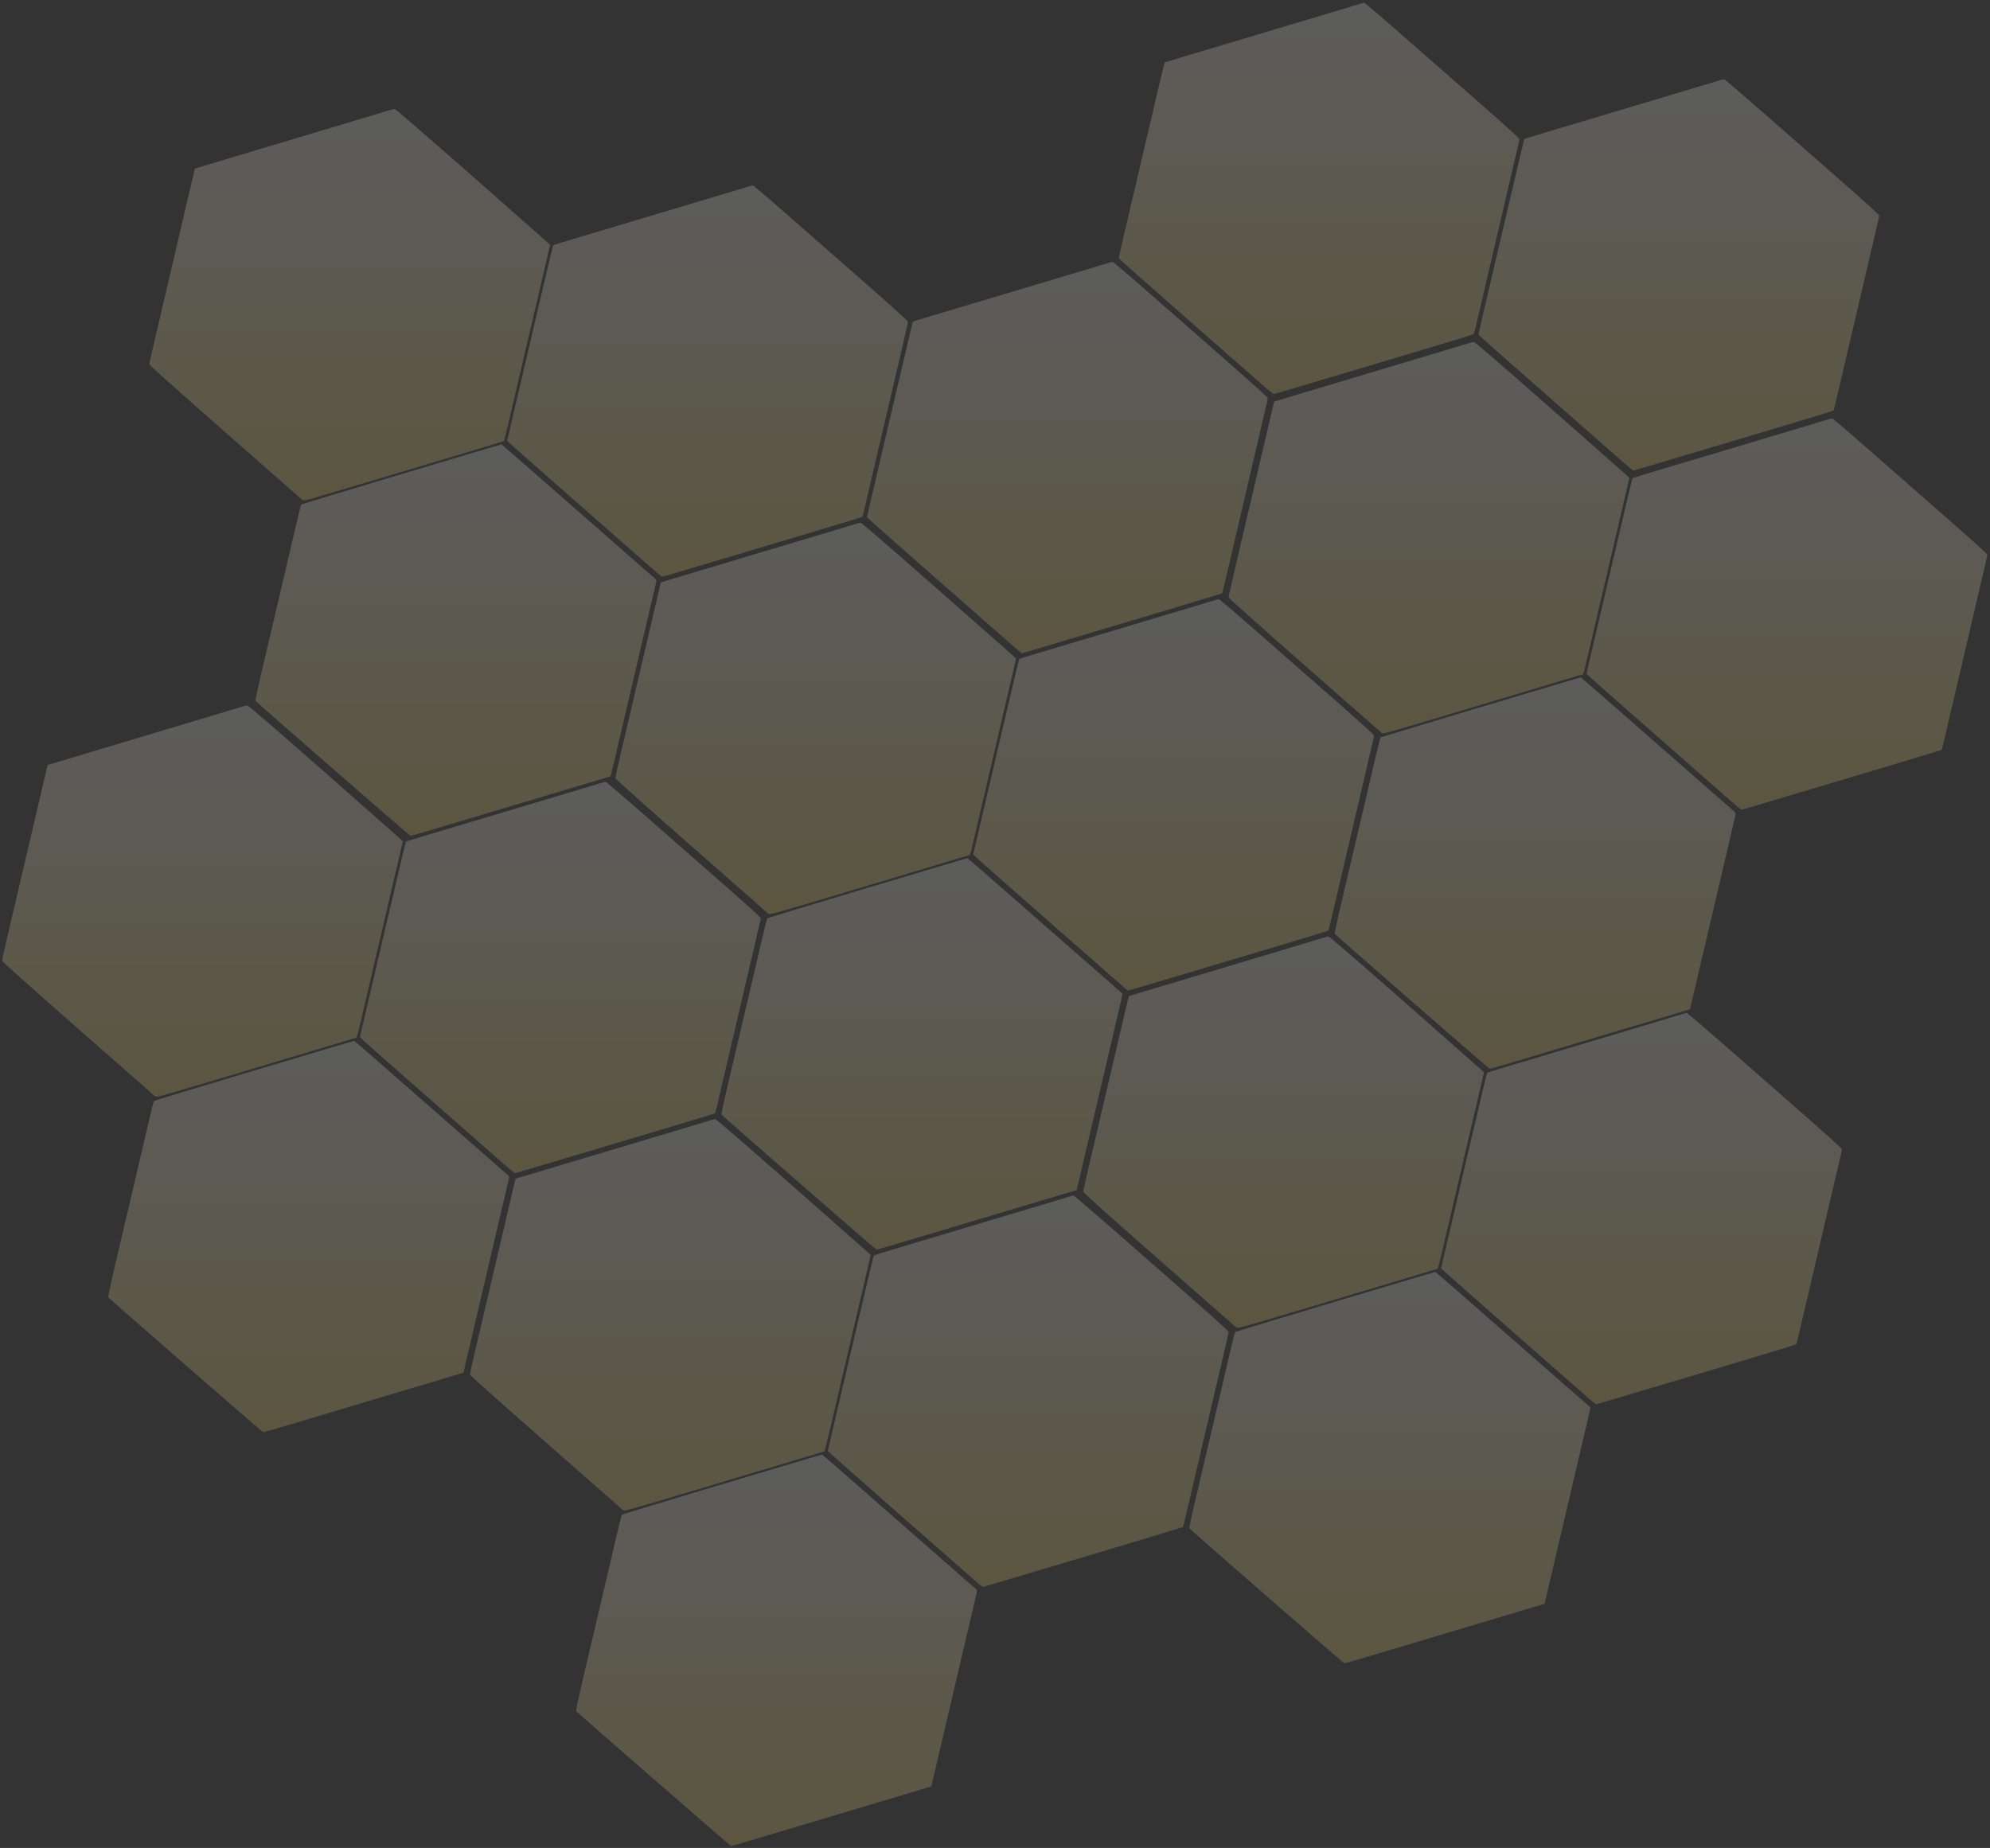
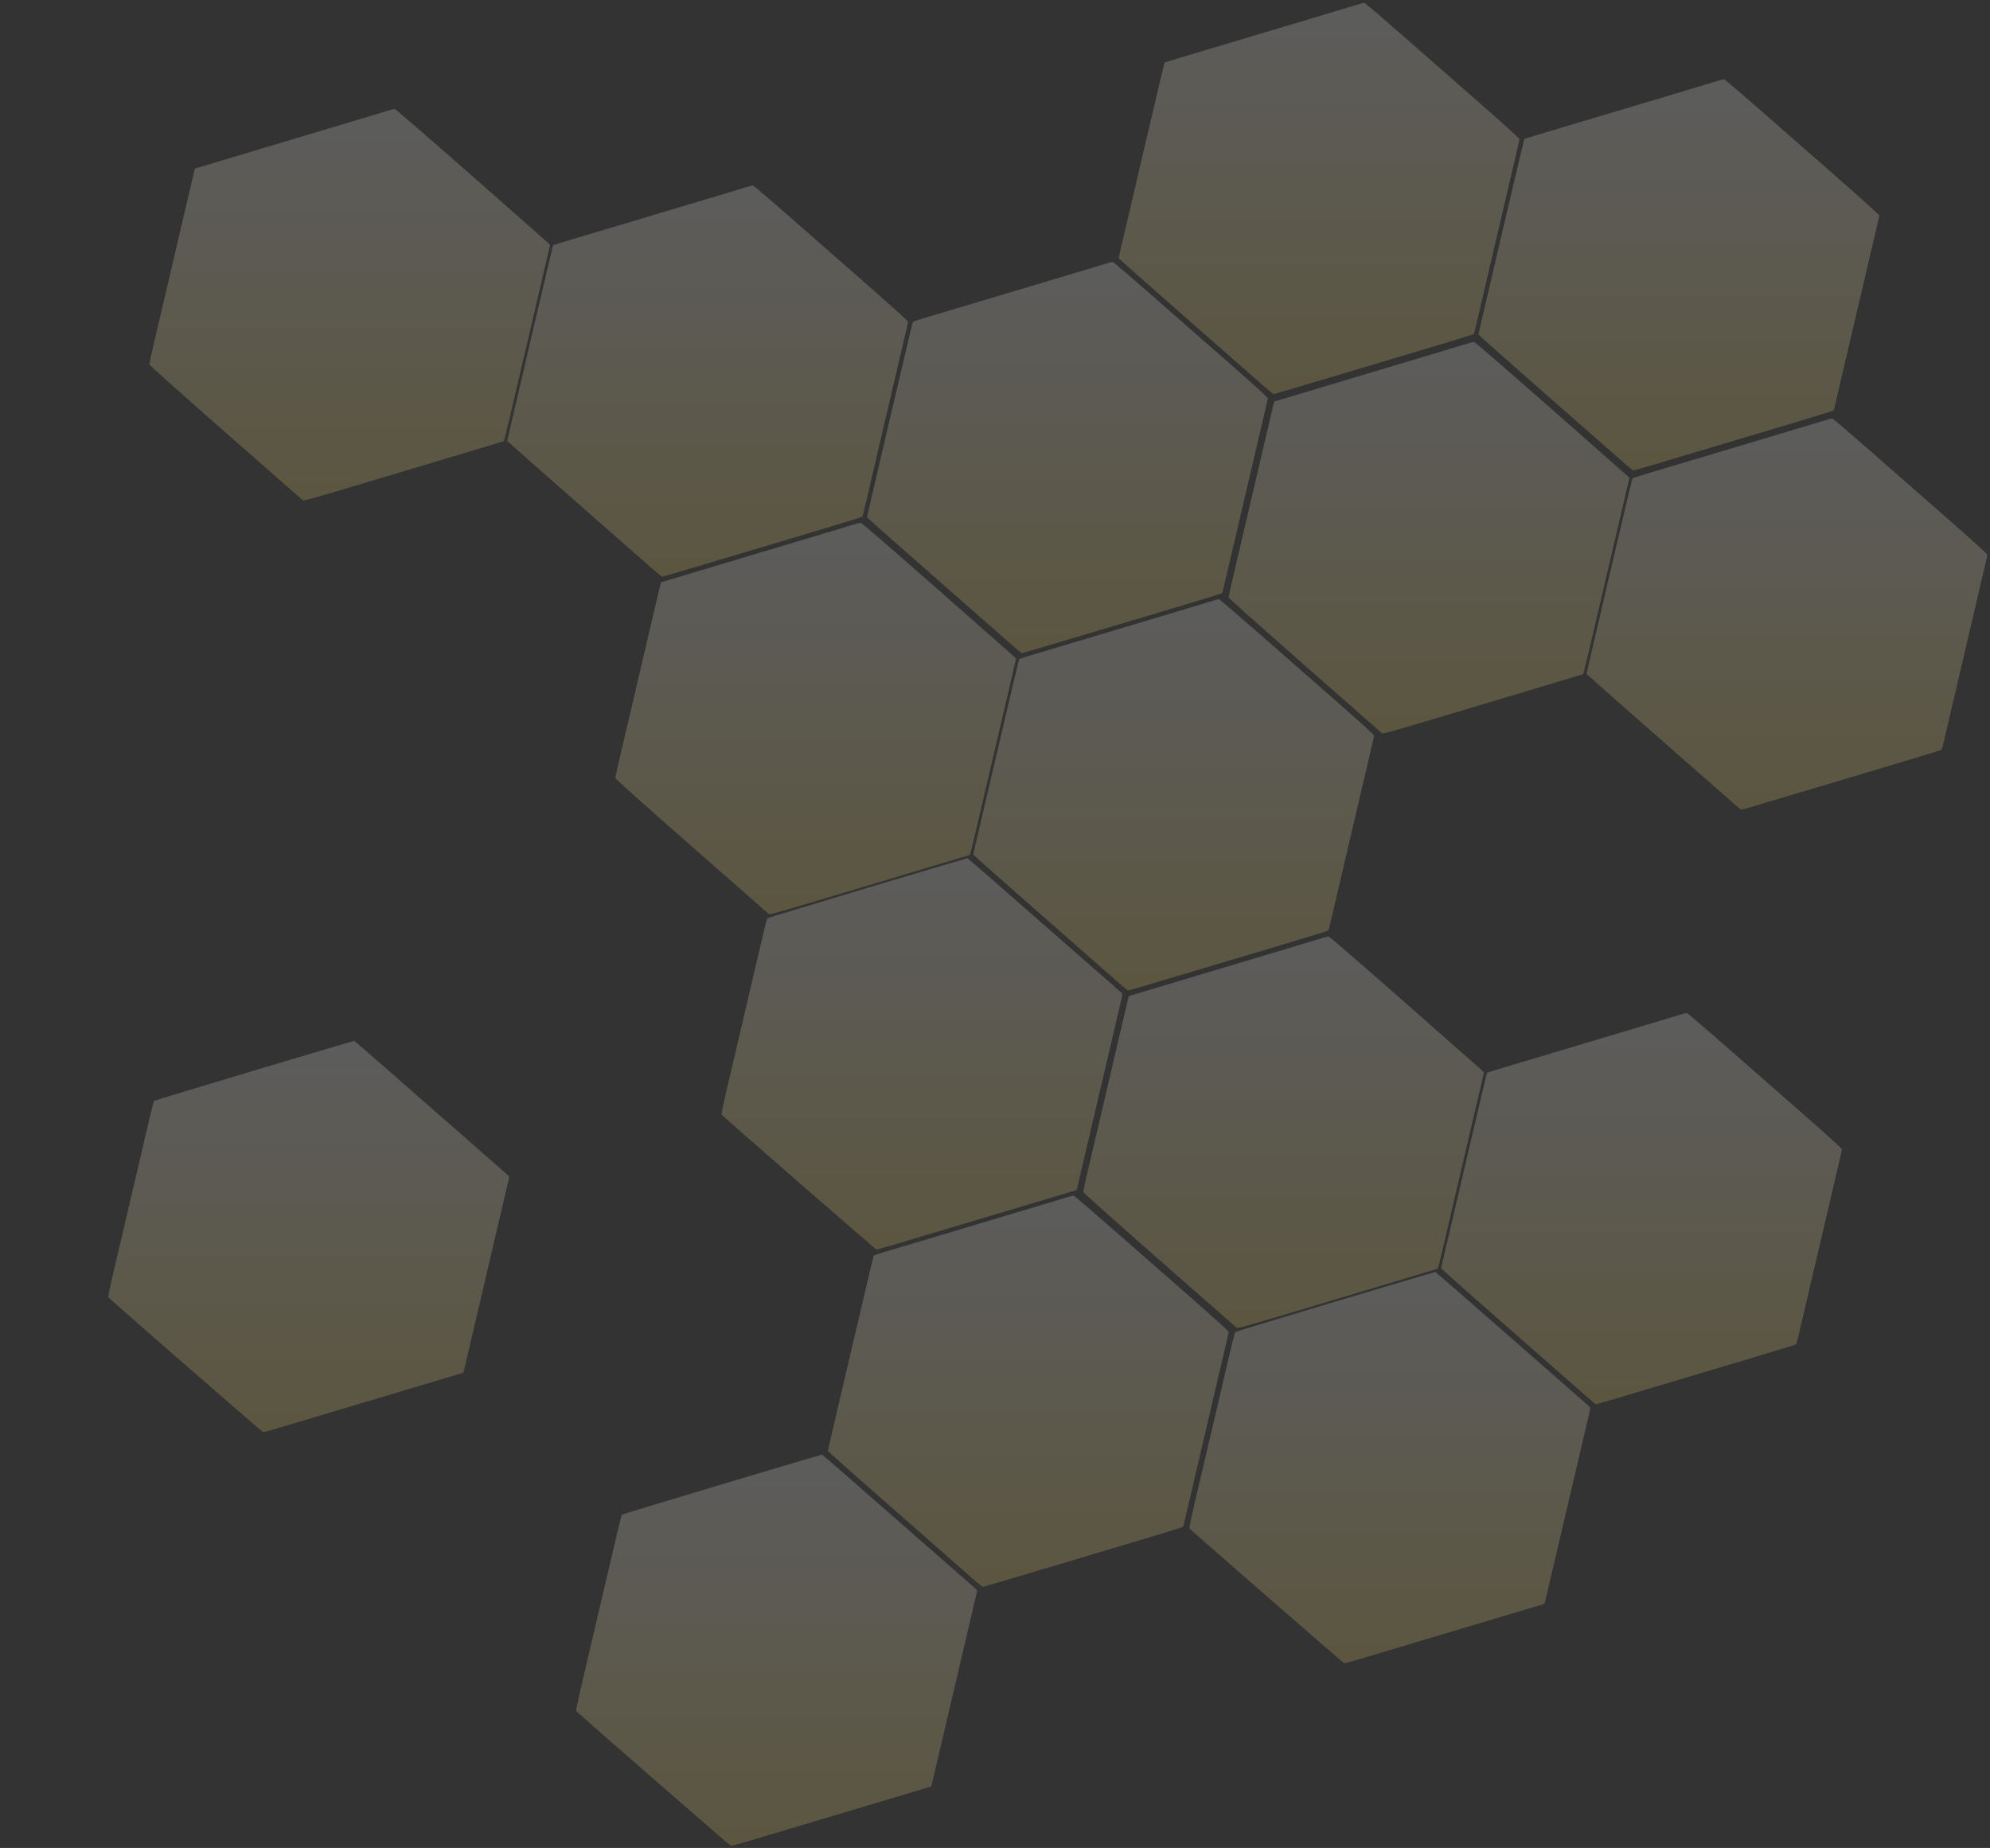
<svg xmlns="http://www.w3.org/2000/svg" width="716" height="665" viewBox="0 0 716 665" fill="none">
  <rect x="0" y="0" width="716" height="665" fill="#333333" stroke="none" />
-   <path d="M255.234 403.266C254.359 403.544 248.602 405.276 242.439 407.115C231.563 410.365 210.622 416.651 193.754 421.697L185.501 424.178L185.288 424.947C185.181 425.375 183.795 431.298 182.196 438.118C180.596 444.939 177.846 456.678 176.097 464.204C174.327 471.73 172.045 481.566 170.979 486.035C169.934 490.525 169.081 494.374 169.081 494.609C169.081 494.908 177.504 502.434 196.42 519.069C211.454 532.283 223.971 543.273 224.227 543.487C224.696 543.851 225.592 543.594 260.074 533.267C279.523 527.43 295.73 522.576 296.113 522.448C296.881 522.191 296.177 524.928 301.829 500.66C303.662 492.834 306.392 481.138 307.906 474.681C309.42 468.202 311.254 460.377 311.979 457.276L313.28 451.653L312.47 450.841C312.001 450.392 299.525 439.401 284.726 426.38C265.598 409.595 257.665 402.732 257.323 402.732C257.046 402.753 256.108 402.988 255.234 403.266Z" fill="url(#paint0_linear_630_2212)" fill-opacity="0.2" style="mix-blend-mode:overlay" />
  <path d="M382.538 431.276C380.725 431.853 374.241 433.795 368.14 435.609C362.039 437.445 350.435 440.924 342.329 443.335C334.245 445.747 324.688 448.607 321.105 449.674C317.521 450.741 314.535 451.681 314.428 451.745C314.279 451.894 313.276 456.141 306.514 484.955C304.807 492.233 302.162 503.524 300.648 510.076C299.112 516.607 297.854 522.029 297.854 522.157C297.854 522.263 309.01 532.145 322.64 544.098C336.271 556.071 348.771 567.021 350.392 568.451C352.035 569.902 353.485 571.076 353.613 571.076C353.763 571.076 361.698 568.728 371.254 565.868C380.789 563.008 396.916 558.206 407.069 555.175C417.223 552.144 425.563 549.583 425.649 549.476C425.713 549.391 426.118 547.79 426.545 545.955C427.547 541.622 435.589 507.302 441.626 481.476C441.861 480.494 442.052 479.512 442.052 479.299C442.052 479.022 437.594 474.988 429.211 467.603C422.129 461.413 409.65 450.464 401.459 443.271C393.268 436.079 386.421 430.209 386.207 430.23C386.015 430.252 384.352 430.721 382.538 431.276Z" fill="url(#paint1_linear_630_2212)" fill-opacity="0.2" style="mix-blend-mode:overlay" />
  <path d="M259.728 534.153C240.046 540.046 223.845 544.977 223.738 545.084C223.631 545.191 222.585 549.397 221.411 554.457C217.697 570.32 213.129 589.855 210.055 602.921C207.75 612.678 207.152 615.582 207.344 615.774C209.5 617.887 262.78 664.302 263.058 664.302C263.25 664.302 267.135 663.192 271.703 661.826C276.25 660.48 286.496 657.406 294.479 655.015C302.463 652.624 314.032 649.165 320.201 647.329C326.37 645.493 332.241 643.742 333.244 643.422L335.08 642.867L336.809 635.501C339.157 625.552 350.257 578.112 351.175 574.227C351.58 572.476 351.602 572.177 351.324 571.985C351.153 571.857 338.644 560.883 323.51 547.625C308.397 534.345 295.909 523.478 295.781 523.457C295.653 523.435 279.43 528.26 259.728 534.153Z" fill="url(#paint2_linear_630_2212)" fill-opacity="0.2" style="mix-blend-mode:overlay" />
  <path d="M528.205 123.588C527.331 123.866 521.573 125.597 515.41 127.436C504.535 130.686 483.594 136.972 466.726 142.019L458.473 144.499L458.26 145.269C458.153 145.696 456.767 151.619 455.168 158.44C453.568 165.26 450.817 176.999 449.069 184.525C447.299 192.051 445.017 201.887 443.951 206.356C442.906 210.846 442.053 214.695 442.053 214.93C442.053 215.229 450.476 222.756 469.391 239.39C484.425 252.604 496.943 263.594 497.199 263.808C497.668 264.172 498.564 263.915 533.046 253.588C552.494 247.751 568.701 242.897 569.085 242.769C569.853 242.512 569.149 245.249 574.8 220.981C576.634 213.155 579.364 201.459 580.878 195.002C582.392 188.524 584.226 180.698 584.951 177.598L586.252 171.974L585.441 171.162C584.972 170.713 572.497 159.722 557.698 146.701C538.569 129.917 530.636 123.053 530.295 123.053C530.018 123.074 529.08 123.31 528.205 123.588Z" fill="url(#paint3_linear_630_2212)" fill-opacity="0.2" style="mix-blend-mode:overlay" />
  <path d="M655.51 151.597C653.697 152.174 647.212 154.116 641.112 155.93C635.011 157.766 623.407 161.245 615.301 163.656C607.216 166.068 597.66 168.928 594.076 169.995C590.493 171.063 587.506 172.002 587.4 172.066C587.25 172.215 586.248 176.462 579.486 205.276C577.779 212.554 575.134 223.845 573.62 230.397C572.084 236.928 570.825 242.35 570.825 242.478C570.825 242.584 581.981 252.466 595.612 264.419C609.243 276.392 621.743 287.342 623.364 288.772C625.006 290.223 626.457 291.397 626.585 291.397C626.734 291.397 634.669 289.049 644.226 286.189C653.761 283.329 669.887 278.527 680.041 275.496C690.195 272.465 698.535 269.904 698.62 269.797C698.684 269.712 699.09 268.111 699.516 266.276C700.519 261.943 708.561 227.623 714.598 201.797C714.832 200.815 715.024 199.834 715.024 199.62C715.024 199.343 710.566 195.309 702.183 187.924C695.101 181.734 682.622 170.785 674.431 163.592C666.24 156.4 659.392 150.53 659.179 150.551C658.987 150.573 657.323 151.042 655.51 151.597Z" fill="url(#paint4_linear_630_2212)" fill-opacity="0.2" style="mix-blend-mode:overlay" />
-   <path d="M532.699 254.474C513.018 260.367 496.816 265.299 496.71 265.405C496.603 265.512 495.557 269.718 494.383 274.778C490.669 290.641 486.101 310.176 483.027 323.242C480.721 332.999 480.124 335.903 480.316 336.095C482.472 338.209 535.752 384.623 536.029 384.623C536.221 384.623 540.106 383.513 544.674 382.147C549.221 380.802 559.467 377.727 567.451 375.336C575.434 372.945 587.004 369.486 593.173 367.65C599.342 365.814 605.212 364.063 606.216 363.743L608.051 363.188L609.78 355.822C612.128 345.873 623.228 298.434 624.146 294.548C624.552 292.797 624.573 292.498 624.296 292.306C624.125 292.178 611.616 281.204 596.482 267.946C581.369 254.666 568.881 243.799 568.753 243.778C568.625 243.756 552.402 248.582 532.699 254.474Z" fill="url(#paint5_linear_630_2212)" fill-opacity="0.2" style="mix-blend-mode:overlay" />
  <path d="M307.547 188.645C306.673 188.923 300.915 190.655 294.752 192.493C283.876 195.743 262.935 202.03 246.067 207.076L237.815 209.556L237.601 210.326C237.495 210.753 236.109 216.676 234.509 223.497C232.91 230.318 230.159 242.056 228.41 249.582C226.64 257.109 224.359 266.944 223.292 271.413C222.248 275.903 221.395 279.752 221.395 279.987C221.395 280.286 229.818 287.813 248.733 304.448C263.767 317.661 276.285 328.652 276.541 328.865C277.01 329.229 277.906 328.972 312.388 318.645C331.836 312.808 348.043 307.954 348.427 307.826C349.195 307.569 348.491 310.306 354.142 286.038C355.976 278.212 358.706 266.517 360.22 260.059C361.734 253.581 363.568 245.755 364.293 242.655L365.593 237.031L364.783 236.219C364.314 235.77 351.839 224.78 337.039 211.758C317.911 194.974 309.978 188.11 309.637 188.11C309.36 188.132 308.421 188.367 307.547 188.645Z" fill="url(#paint6_linear_630_2212)" fill-opacity="0.2" style="mix-blend-mode:overlay" />
  <path d="M434.853 216.655C433.04 217.231 426.555 219.173 420.454 220.987C414.354 222.823 402.749 226.302 394.644 228.714C386.559 231.125 377.003 233.985 373.419 235.053C369.835 236.12 366.849 237.059 366.742 237.123C366.593 237.272 365.59 241.52 358.828 270.333C357.122 277.611 354.477 288.902 352.962 295.455C351.427 301.986 350.168 307.407 350.168 307.535C350.168 307.642 361.324 317.524 374.955 329.476C388.585 341.45 401.086 352.399 402.707 353.829C404.349 355.28 405.8 356.454 405.928 356.454C406.077 356.454 414.012 354.106 423.569 351.246C433.104 348.386 449.23 343.584 459.384 340.553C469.537 337.522 477.878 334.961 477.963 334.855C478.027 334.769 478.433 333.168 478.859 331.333C479.862 327 487.904 292.68 493.94 266.854C494.175 265.873 494.367 264.891 494.367 264.677C494.367 264.4 489.909 260.366 481.526 252.981C474.444 246.791 461.965 235.842 453.774 228.65C445.582 221.457 438.735 215.587 438.522 215.609C438.33 215.63 436.666 216.1 434.853 216.655Z" fill="url(#paint7_linear_630_2212)" fill-opacity="0.2" style="mix-blend-mode:overlay" />
  <path d="M312.041 319.531C292.36 325.424 276.158 330.356 276.051 330.462C275.945 330.569 274.899 334.775 273.725 339.835C270.01 355.698 265.442 375.233 262.369 388.299C260.063 398.056 259.465 400.96 259.658 401.152C261.814 403.266 315.094 449.68 315.371 449.68C315.563 449.68 319.448 448.57 324.016 447.204C328.563 445.859 338.809 442.784 346.793 440.393C354.776 438.002 366.346 434.543 372.515 432.707C378.684 430.871 384.554 429.12 385.557 428.8L387.393 428.245L389.122 420.879C391.47 410.93 402.57 363.491 403.488 359.605C403.894 357.854 403.915 357.556 403.638 357.363C403.467 357.235 390.958 346.261 375.823 333.003C360.71 319.723 348.223 308.856 348.095 308.835C347.967 308.814 331.744 313.639 312.041 319.531Z" fill="url(#paint8_linear_630_2212)" fill-opacity="0.2" style="mix-blend-mode:overlay" />
  <path d="M475.892 337.539C475.018 337.817 469.26 339.548 463.097 341.387C452.221 344.637 431.28 350.923 414.412 355.97L406.159 358.45L405.946 359.22C405.84 359.647 404.453 365.57 402.854 372.391C401.255 379.211 398.504 390.95 396.755 398.476C394.985 406.003 392.703 415.838 391.637 420.307C390.592 424.797 389.739 428.646 389.739 428.881C389.739 429.18 398.163 436.707 417.078 453.341C432.112 466.555 444.63 477.545 444.885 477.759C445.355 478.123 446.25 477.866 480.733 467.539C500.181 461.702 516.388 456.848 516.772 456.72C517.539 456.463 516.836 459.2 522.487 434.932C524.321 427.106 527.05 415.41 528.564 408.953C530.078 402.475 531.912 394.649 532.637 391.549L533.938 385.925L533.128 385.113C532.659 384.664 520.184 373.674 505.384 360.652C486.256 343.868 478.323 337.004 477.982 337.004C477.704 337.025 476.766 337.261 475.892 337.539Z" fill="url(#paint9_linear_630_2212)" fill-opacity="0.2" style="mix-blend-mode:overlay" />
  <path d="M603.198 365.548C601.384 366.125 594.9 368.067 588.799 369.881C582.698 371.717 571.094 375.196 562.988 377.607C554.904 380.019 545.347 382.879 541.764 383.946C538.18 385.014 535.194 385.953 535.087 386.017C534.938 386.166 533.935 390.413 527.173 419.227C525.467 426.505 522.822 437.796 521.307 444.348C519.771 450.879 518.513 456.301 518.513 456.429C518.513 456.535 529.669 466.417 543.3 478.37C556.93 490.343 569.43 501.293 571.051 502.723C572.694 504.174 574.144 505.348 574.272 505.348C574.422 505.348 582.357 503 591.913 500.14C601.448 497.28 617.575 492.478 627.728 489.447C637.882 486.416 646.223 483.855 646.308 483.748C646.372 483.663 646.777 482.062 647.204 480.227C648.206 475.894 656.248 441.574 662.285 415.748C662.52 414.766 662.712 413.784 662.712 413.571C662.712 413.294 658.253 409.26 649.87 401.875C642.788 395.685 630.31 384.736 622.118 377.543C613.927 370.351 607.08 364.481 606.867 364.502C606.675 364.524 605.011 364.993 603.198 365.548Z" fill="url(#paint10_linear_630_2212)" fill-opacity="0.2" style="mix-blend-mode:overlay" />
  <path d="M480.386 468.425C460.705 474.318 444.503 479.25 444.396 479.356C444.289 479.463 443.243 483.669 442.069 488.729C438.355 504.592 433.787 524.127 430.713 537.193C428.408 546.95 427.81 549.854 428.002 550.046C430.158 552.159 483.438 598.574 483.716 598.574C483.908 598.574 487.793 597.464 492.361 596.098C496.908 594.753 507.154 591.678 515.137 589.287C523.121 586.896 534.69 583.437 540.86 581.601C547.029 579.765 552.899 578.014 553.902 577.694L555.738 577.139L557.467 569.773C559.815 559.824 570.915 512.385 571.833 508.499C572.238 506.748 572.26 506.449 571.982 506.257C571.811 506.129 559.303 495.155 544.168 481.897C529.055 468.617 516.568 457.75 516.439 457.729C516.311 457.707 500.088 462.533 480.386 468.425Z" fill="url(#paint11_linear_630_2212)" fill-opacity="0.2" style="mix-blend-mode:overlay" />
-   <path d="M86.89 254.373C86.016 254.651 80.258 256.383 74.095 258.221C63.219 261.471 42.278 267.758 25.41 272.804L17.157 275.284L16.944 276.054C16.838 276.481 15.451 282.404 13.852 289.225C12.253 296.045 9.502 307.784 7.753 315.31C5.983 322.837 3.701 332.672 2.635 337.141C1.59 341.631 0.737 345.48 0.737 345.715C0.737 346.014 9.161 353.541 28.076 370.176C43.11 383.389 55.628 394.379 55.883 394.593C56.353 394.957 57.248 394.7 91.731 384.373C111.179 378.536 127.386 373.682 127.77 373.554C128.537 373.297 127.834 376.034 133.485 351.766C135.319 343.94 138.048 332.245 139.562 325.787C141.076 319.309 142.91 311.483 143.635 308.383L144.936 302.759L144.126 301.947C143.657 301.498 131.182 290.508 116.382 277.486C97.254 260.702 89.321 253.838 88.98 253.838C88.703 253.859 87.764 254.095 86.89 254.373Z" fill="url(#paint12_linear_630_2212)" fill-opacity="0.2" style="mix-blend-mode:overlay" />
-   <path d="M214.195 282.382C212.382 282.959 205.897 284.901 199.796 286.715C193.695 288.551 182.091 292.03 173.985 294.441C165.901 296.853 156.344 299.713 152.761 300.78C149.177 301.848 146.191 302.787 146.084 302.851C145.935 303 144.932 307.247 138.17 336.061C136.464 343.339 133.819 354.63 132.304 361.182C130.768 367.713 129.51 373.135 129.51 373.263C129.51 373.37 140.666 383.252 154.297 395.204C167.927 407.178 180.427 418.127 182.049 419.557C183.691 421.008 185.142 422.182 185.27 422.182C185.419 422.182 193.354 419.834 202.91 416.974C212.446 414.114 228.572 409.312 238.726 406.281C248.879 403.25 257.22 400.689 257.305 400.582C257.369 400.497 257.774 398.896 258.201 397.061C259.204 392.728 267.245 358.408 273.282 332.582C273.517 331.6 273.709 330.619 273.709 330.405C273.709 330.128 269.251 326.094 260.867 318.709C253.785 312.519 241.307 301.57 233.115 294.377C224.924 287.185 218.077 281.315 217.864 281.337C217.672 281.358 216.008 281.827 214.195 282.382Z" fill="url(#paint13_linear_630_2212)" fill-opacity="0.2" style="mix-blend-mode:overlay" />
  <path d="M91.384 385.259C71.703 391.152 55.501 396.084 55.394 396.19C55.288 396.297 54.242 400.503 53.068 405.563C49.353 421.426 44.785 440.961 41.711 454.027C39.406 463.784 38.808 466.688 39 466.88C41.156 468.994 94.436 515.408 94.714 515.408C94.906 515.408 98.791 514.298 103.359 512.932C107.906 511.587 118.152 508.512 126.135 506.121C134.119 503.73 145.689 500.271 151.858 498.435C158.027 496.599 163.897 494.848 164.9 494.528L166.736 493.973L168.465 486.607C170.813 476.658 181.913 429.219 182.831 425.333C183.236 423.582 183.258 423.283 182.98 423.091C182.81 422.963 170.301 411.989 155.166 398.731C140.053 385.451 127.566 374.584 127.438 374.563C127.309 374.542 111.086 379.367 91.384 385.259Z" fill="url(#paint14_linear_630_2212)" fill-opacity="0.2" style="mix-blend-mode:overlay" />
  <path d="M139.874 39.751C139 40.029 133.242 41.761 127.079 43.6C116.204 46.85 95.263 53.136 78.395 58.182L70.142 60.662L69.929 61.432C69.822 61.859 68.436 67.782 66.837 74.603C65.237 81.424 62.486 93.162 60.738 100.689C58.968 108.215 56.686 118.05 55.62 122.519C54.575 127.009 53.722 130.858 53.722 131.093C53.722 131.393 62.145 138.919 81.06 155.554C96.094 168.768 108.612 179.758 108.868 179.972C109.337 180.335 110.233 180.079 144.715 169.751C164.163 163.914 180.37 159.06 180.754 158.932C181.522 158.676 180.818 161.412 186.469 137.144C188.303 129.319 191.033 117.623 192.547 111.166C194.061 104.687 195.895 96.861 196.62 93.761L197.921 88.138L197.11 87.325C196.641 86.876 184.166 75.886 169.367 62.864C150.238 46.08 142.305 39.216 141.964 39.216C141.687 39.238 140.749 39.473 139.874 39.751Z" fill="url(#paint15_linear_630_2212)" fill-opacity="0.2" style="mix-blend-mode:overlay" />
  <path d="M267.18 67.761C265.367 68.337 258.882 70.279 252.781 72.093C246.681 73.929 235.077 77.408 226.971 79.82C218.886 82.232 209.33 85.092 205.746 86.159C202.162 87.226 199.176 88.165 199.069 88.229C198.92 88.379 197.918 92.626 191.156 121.439C189.449 128.718 186.804 140.008 185.29 146.561C183.754 153.092 182.495 158.513 182.495 158.641C182.495 158.748 193.651 168.63 207.282 180.582C220.913 192.556 233.413 203.505 235.034 204.935C236.676 206.386 238.127 207.56 238.255 207.56C238.404 207.56 246.339 205.213 255.896 202.353C265.431 199.492 281.557 194.69 291.711 191.659C301.865 188.629 310.205 186.067 310.29 185.961C310.354 185.875 310.76 184.275 311.186 182.439C312.189 178.106 320.231 143.786 326.267 117.96C326.502 116.979 326.694 115.997 326.694 115.783C326.694 115.506 322.236 111.472 313.853 104.087C306.771 97.898 294.292 86.948 286.101 79.756C277.91 72.563 271.062 66.694 270.849 66.715C270.657 66.736 268.993 67.206 267.18 67.761Z" fill="url(#paint16_linear_630_2212)" fill-opacity="0.2" style="mix-blend-mode:overlay" />
  <path d="M396.623 95.259C394.81 95.835 388.326 97.778 382.225 99.592C376.124 101.427 364.52 104.906 356.414 107.318C348.33 109.73 338.773 112.59 335.189 113.657C331.606 114.724 328.619 115.663 328.513 115.727C328.364 115.877 327.361 120.124 320.599 148.938C318.892 156.216 316.247 167.507 314.733 174.059C313.197 180.59 311.938 186.011 311.938 186.14C311.938 186.246 323.095 196.128 336.725 208.081C350.356 220.054 362.856 231.003 364.477 232.433C366.12 233.885 367.57 235.059 367.698 235.059C367.848 235.059 375.783 232.711 385.339 229.851C394.874 226.991 411.001 222.189 421.154 219.158C431.308 216.127 439.648 213.566 439.734 213.459C439.798 213.374 440.203 211.773 440.63 209.937C441.632 205.605 449.674 171.284 455.711 145.459C455.945 144.477 456.137 143.495 456.137 143.282C456.137 143.004 451.679 138.97 443.296 131.586C436.214 125.396 423.735 114.447 415.544 107.254C407.353 100.061 400.506 94.192 400.292 94.213C400.1 94.235 398.437 94.704 396.623 95.259Z" fill="url(#paint17_linear_630_2212)" fill-opacity="0.2" style="mix-blend-mode:overlay" />
  <path d="M487.167 2.033C485.354 2.609 478.869 4.551 472.769 6.366C466.668 8.201 455.064 11.68 446.958 14.092C438.873 16.504 429.317 19.364 425.733 20.431C422.15 21.498 419.163 22.437 419.057 22.501C418.907 22.651 417.905 26.898 411.143 55.712C409.436 62.99 406.791 74.28 405.277 80.833C403.741 87.364 402.482 92.785 402.482 92.913C402.482 93.02 413.639 102.902 427.269 114.854C440.9 126.828 453.4 137.777 455.021 139.207C456.664 140.659 458.114 141.832 458.242 141.832C458.392 141.832 466.327 139.485 475.883 136.625C485.418 133.765 501.545 128.962 511.698 125.932C521.852 122.901 530.192 120.34 530.278 120.233C530.342 120.147 530.747 118.547 531.174 116.711C532.176 112.378 540.218 78.058 546.255 52.233C546.489 51.251 546.681 50.269 546.681 50.056C546.681 49.778 542.223 45.744 533.84 38.359C526.758 32.17 514.279 21.221 506.088 14.028C497.897 6.835 491.05 0.966 490.836 0.987C490.644 1.008 488.98 1.478 487.167 2.033Z" fill="url(#paint18_linear_630_2212)" fill-opacity="0.2" style="mix-blend-mode:overlay" />
  <path d="M616.612 29.531C614.799 30.108 608.314 32.05 602.213 33.864C596.112 35.7 584.508 39.178 576.402 41.59C568.318 44.002 558.761 46.862 555.178 47.929C551.594 48.996 548.608 49.935 548.501 50C548.352 50.149 547.349 54.396 540.587 83.21C538.881 90.488 536.236 101.779 534.721 108.331C533.185 114.862 531.927 120.284 531.927 120.412C531.927 120.518 543.083 130.4 556.714 142.353C570.344 154.326 582.844 165.276 584.466 166.706C586.108 168.157 587.559 169.331 587.687 169.331C587.836 169.331 595.771 166.983 605.327 164.123C614.862 161.263 630.989 156.461 641.143 153.43C651.296 150.399 659.637 147.838 659.722 147.731C659.786 147.646 660.191 146.045 660.618 144.21C661.62 139.877 669.662 105.557 675.699 79.731C675.934 78.749 676.126 77.767 676.126 77.554C676.126 77.276 671.667 73.243 663.284 65.858C656.202 59.668 643.724 48.719 635.532 41.526C627.341 34.334 620.494 28.464 620.281 28.485C620.089 28.507 618.425 28.976 616.612 29.531Z" fill="url(#paint19_linear_630_2212)" fill-opacity="0.2" style="mix-blend-mode:overlay" />
-   <path d="M144.368 170.638C124.687 176.53 108.485 181.462 108.379 181.569C108.272 181.675 107.226 185.881 106.052 190.941C102.338 206.804 97.769 226.339 94.696 239.406C92.39 249.163 91.793 252.066 91.985 252.258C94.141 254.372 147.421 300.787 147.698 300.787C147.89 300.787 151.775 299.676 156.343 298.31C160.89 296.965 171.136 293.891 179.12 291.499C187.103 289.108 198.673 285.65 204.842 283.813C211.011 281.977 216.881 280.227 217.884 279.906L219.72 279.351L221.449 271.986C223.797 262.037 234.897 214.597 235.815 210.711C236.221 208.961 236.242 208.662 235.965 208.47C235.794 208.341 223.285 197.368 208.151 184.109C193.038 170.83 180.55 159.963 180.422 159.941C180.294 159.92 164.071 164.745 144.368 170.638Z" fill="url(#paint20_linear_630_2212)" fill-opacity="0.2" style="mix-blend-mode:overlay" />
  <defs>
    <linearGradient id="paint0_linear_630_2212" x1="241.181" y1="543.577" x2="241.181" y2="402.732" gradientUnits="userSpaceOnUse">
      <stop stop-color="#FEE274" />
      <stop offset="1" stop-color="white" />
    </linearGradient>
    <linearGradient id="paint1_linear_630_2212" x1="369.953" y1="571.076" x2="369.953" y2="430.23" gradientUnits="userSpaceOnUse">
      <stop stop-color="#FEE274" />
      <stop offset="1" stop-color="white" />
    </linearGradient>
    <linearGradient id="paint2_linear_630_2212" x1="279.41" y1="664.302" x2="279.41" y2="523.457" gradientUnits="userSpaceOnUse">
      <stop stop-color="#FEE274" />
      <stop offset="1" stop-color="white" />
    </linearGradient>
    <linearGradient id="paint3_linear_630_2212" x1="514.152" y1="263.898" x2="514.152" y2="123.053" gradientUnits="userSpaceOnUse">
      <stop stop-color="#FEE274" />
      <stop offset="1" stop-color="white" />
    </linearGradient>
    <linearGradient id="paint4_linear_630_2212" x1="642.925" y1="291.397" x2="642.925" y2="150.551" gradientUnits="userSpaceOnUse">
      <stop stop-color="#FEE274" />
      <stop offset="1" stop-color="white" />
    </linearGradient>
    <linearGradient id="paint5_linear_630_2212" x1="552.382" y1="384.623" x2="552.382" y2="243.778" gradientUnits="userSpaceOnUse">
      <stop stop-color="#FEE274" />
      <stop offset="1" stop-color="white" />
    </linearGradient>
    <linearGradient id="paint6_linear_630_2212" x1="293.494" y1="328.956" x2="293.494" y2="188.11" gradientUnits="userSpaceOnUse">
      <stop stop-color="#FEE274" />
      <stop offset="1" stop-color="white" />
    </linearGradient>
    <linearGradient id="paint7_linear_630_2212" x1="422.267" y1="356.454" x2="422.267" y2="215.609" gradientUnits="userSpaceOnUse">
      <stop stop-color="#FEE274" />
      <stop offset="1" stop-color="white" />
    </linearGradient>
    <linearGradient id="paint8_linear_630_2212" x1="331.724" y1="449.68" x2="331.724" y2="308.835" gradientUnits="userSpaceOnUse">
      <stop stop-color="#FEE274" />
      <stop offset="1" stop-color="white" />
    </linearGradient>
    <linearGradient id="paint9_linear_630_2212" x1="461.839" y1="477.85" x2="461.839" y2="337.004" gradientUnits="userSpaceOnUse">
      <stop stop-color="#FEE274" />
      <stop offset="1" stop-color="white" />
    </linearGradient>
    <linearGradient id="paint10_linear_630_2212" x1="590.612" y1="505.348" x2="590.612" y2="364.502" gradientUnits="userSpaceOnUse">
      <stop stop-color="#FEE274" />
      <stop offset="1" stop-color="white" />
    </linearGradient>
    <linearGradient id="paint11_linear_630_2212" x1="500.068" y1="598.574" x2="500.068" y2="457.729" gradientUnits="userSpaceOnUse">
      <stop stop-color="#FEE274" />
      <stop offset="1" stop-color="white" />
    </linearGradient>
    <linearGradient id="paint12_linear_630_2212" x1="72.837" y1="394.684" x2="72.837" y2="253.838" gradientUnits="userSpaceOnUse">
      <stop stop-color="#FEE274" />
      <stop offset="1" stop-color="white" />
    </linearGradient>
    <linearGradient id="paint13_linear_630_2212" x1="201.609" y1="422.182" x2="201.609" y2="281.336" gradientUnits="userSpaceOnUse">
      <stop stop-color="#FEE274" />
      <stop offset="1" stop-color="white" />
    </linearGradient>
    <linearGradient id="paint14_linear_630_2212" x1="111.066" y1="515.408" x2="111.066" y2="374.563" gradientUnits="userSpaceOnUse">
      <stop stop-color="#FEE274" />
      <stop offset="1" stop-color="white" />
    </linearGradient>
    <linearGradient id="paint15_linear_630_2212" x1="125.821" y1="180.062" x2="125.821" y2="39.216" gradientUnits="userSpaceOnUse">
      <stop stop-color="#FEE274" />
      <stop offset="1" stop-color="white" />
    </linearGradient>
    <linearGradient id="paint16_linear_630_2212" x1="254.595" y1="207.56" x2="254.595" y2="66.715" gradientUnits="userSpaceOnUse">
      <stop stop-color="#FEE274" />
      <stop offset="1" stop-color="white" />
    </linearGradient>
    <linearGradient id="paint17_linear_630_2212" x1="384.038" y1="235.059" x2="384.038" y2="94.213" gradientUnits="userSpaceOnUse">
      <stop stop-color="#FEE274" />
      <stop offset="1" stop-color="white" />
    </linearGradient>
    <linearGradient id="paint18_linear_630_2212" x1="474.582" y1="141.832" x2="474.582" y2="0.987" gradientUnits="userSpaceOnUse">
      <stop stop-color="#FEE274" />
      <stop offset="1" stop-color="white" />
    </linearGradient>
    <linearGradient id="paint19_linear_630_2212" x1="604.026" y1="169.331" x2="604.026" y2="28.485" gradientUnits="userSpaceOnUse">
      <stop stop-color="#FEE274" />
      <stop offset="1" stop-color="white" />
    </linearGradient>
    <linearGradient id="paint20_linear_630_2212" x1="164.051" y1="300.787" x2="164.051" y2="159.941" gradientUnits="userSpaceOnUse">
      <stop stop-color="#FEE274" />
      <stop offset="1" stop-color="white" />
    </linearGradient>
  </defs>
</svg>